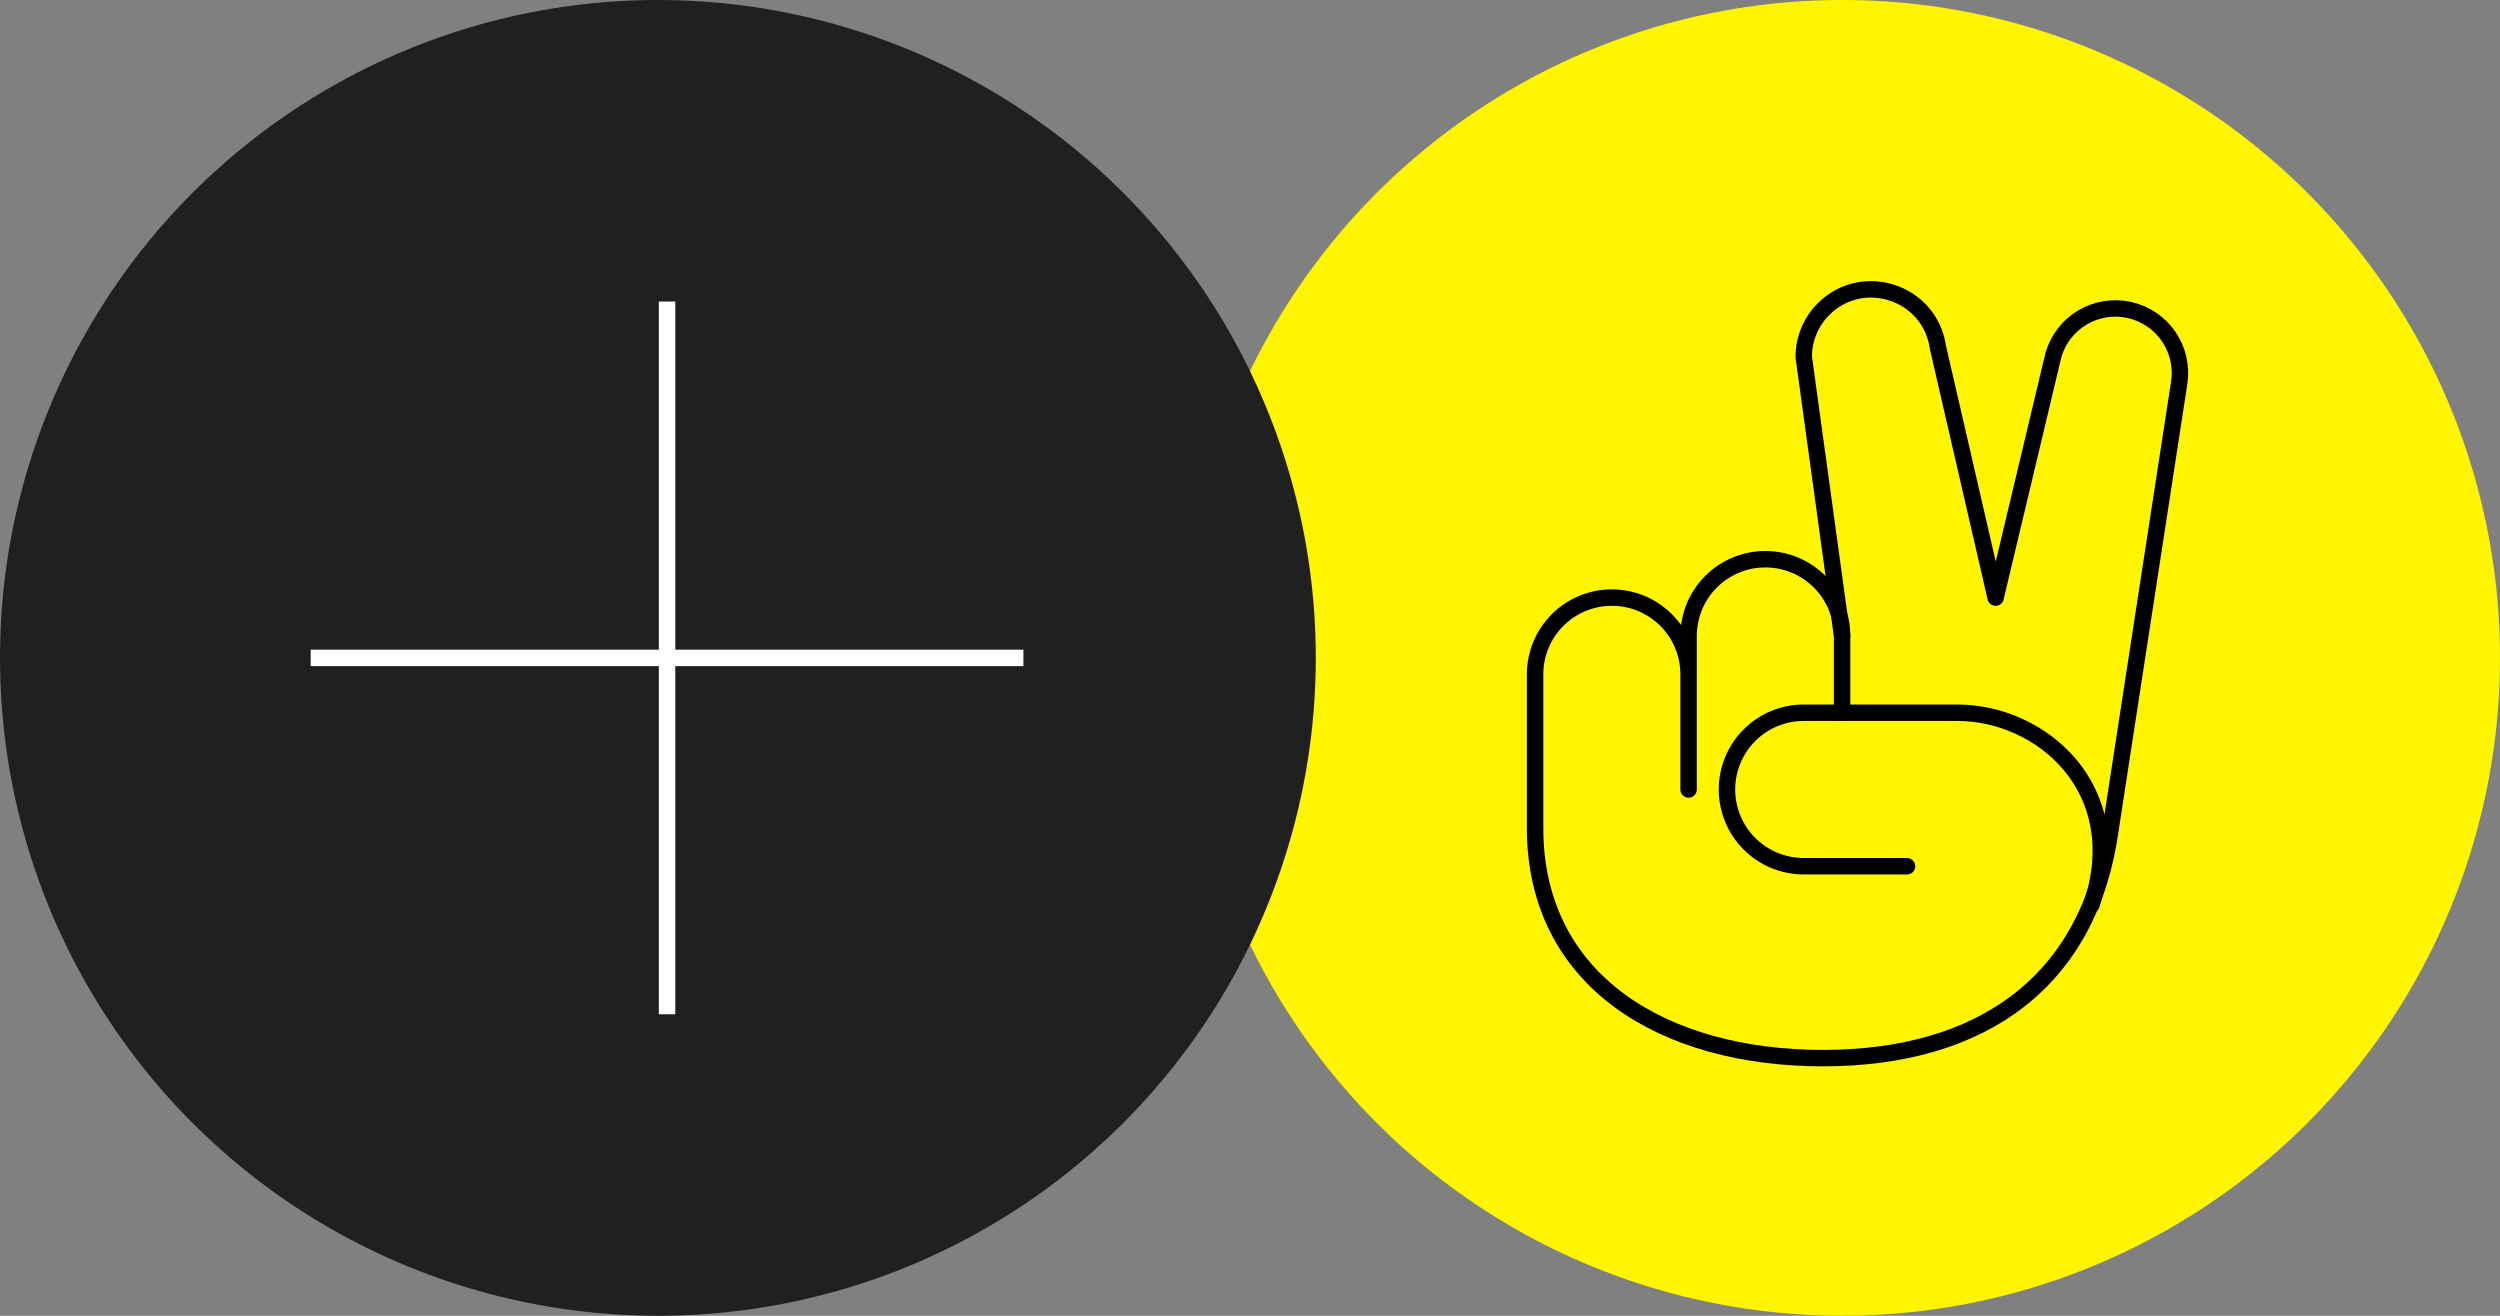
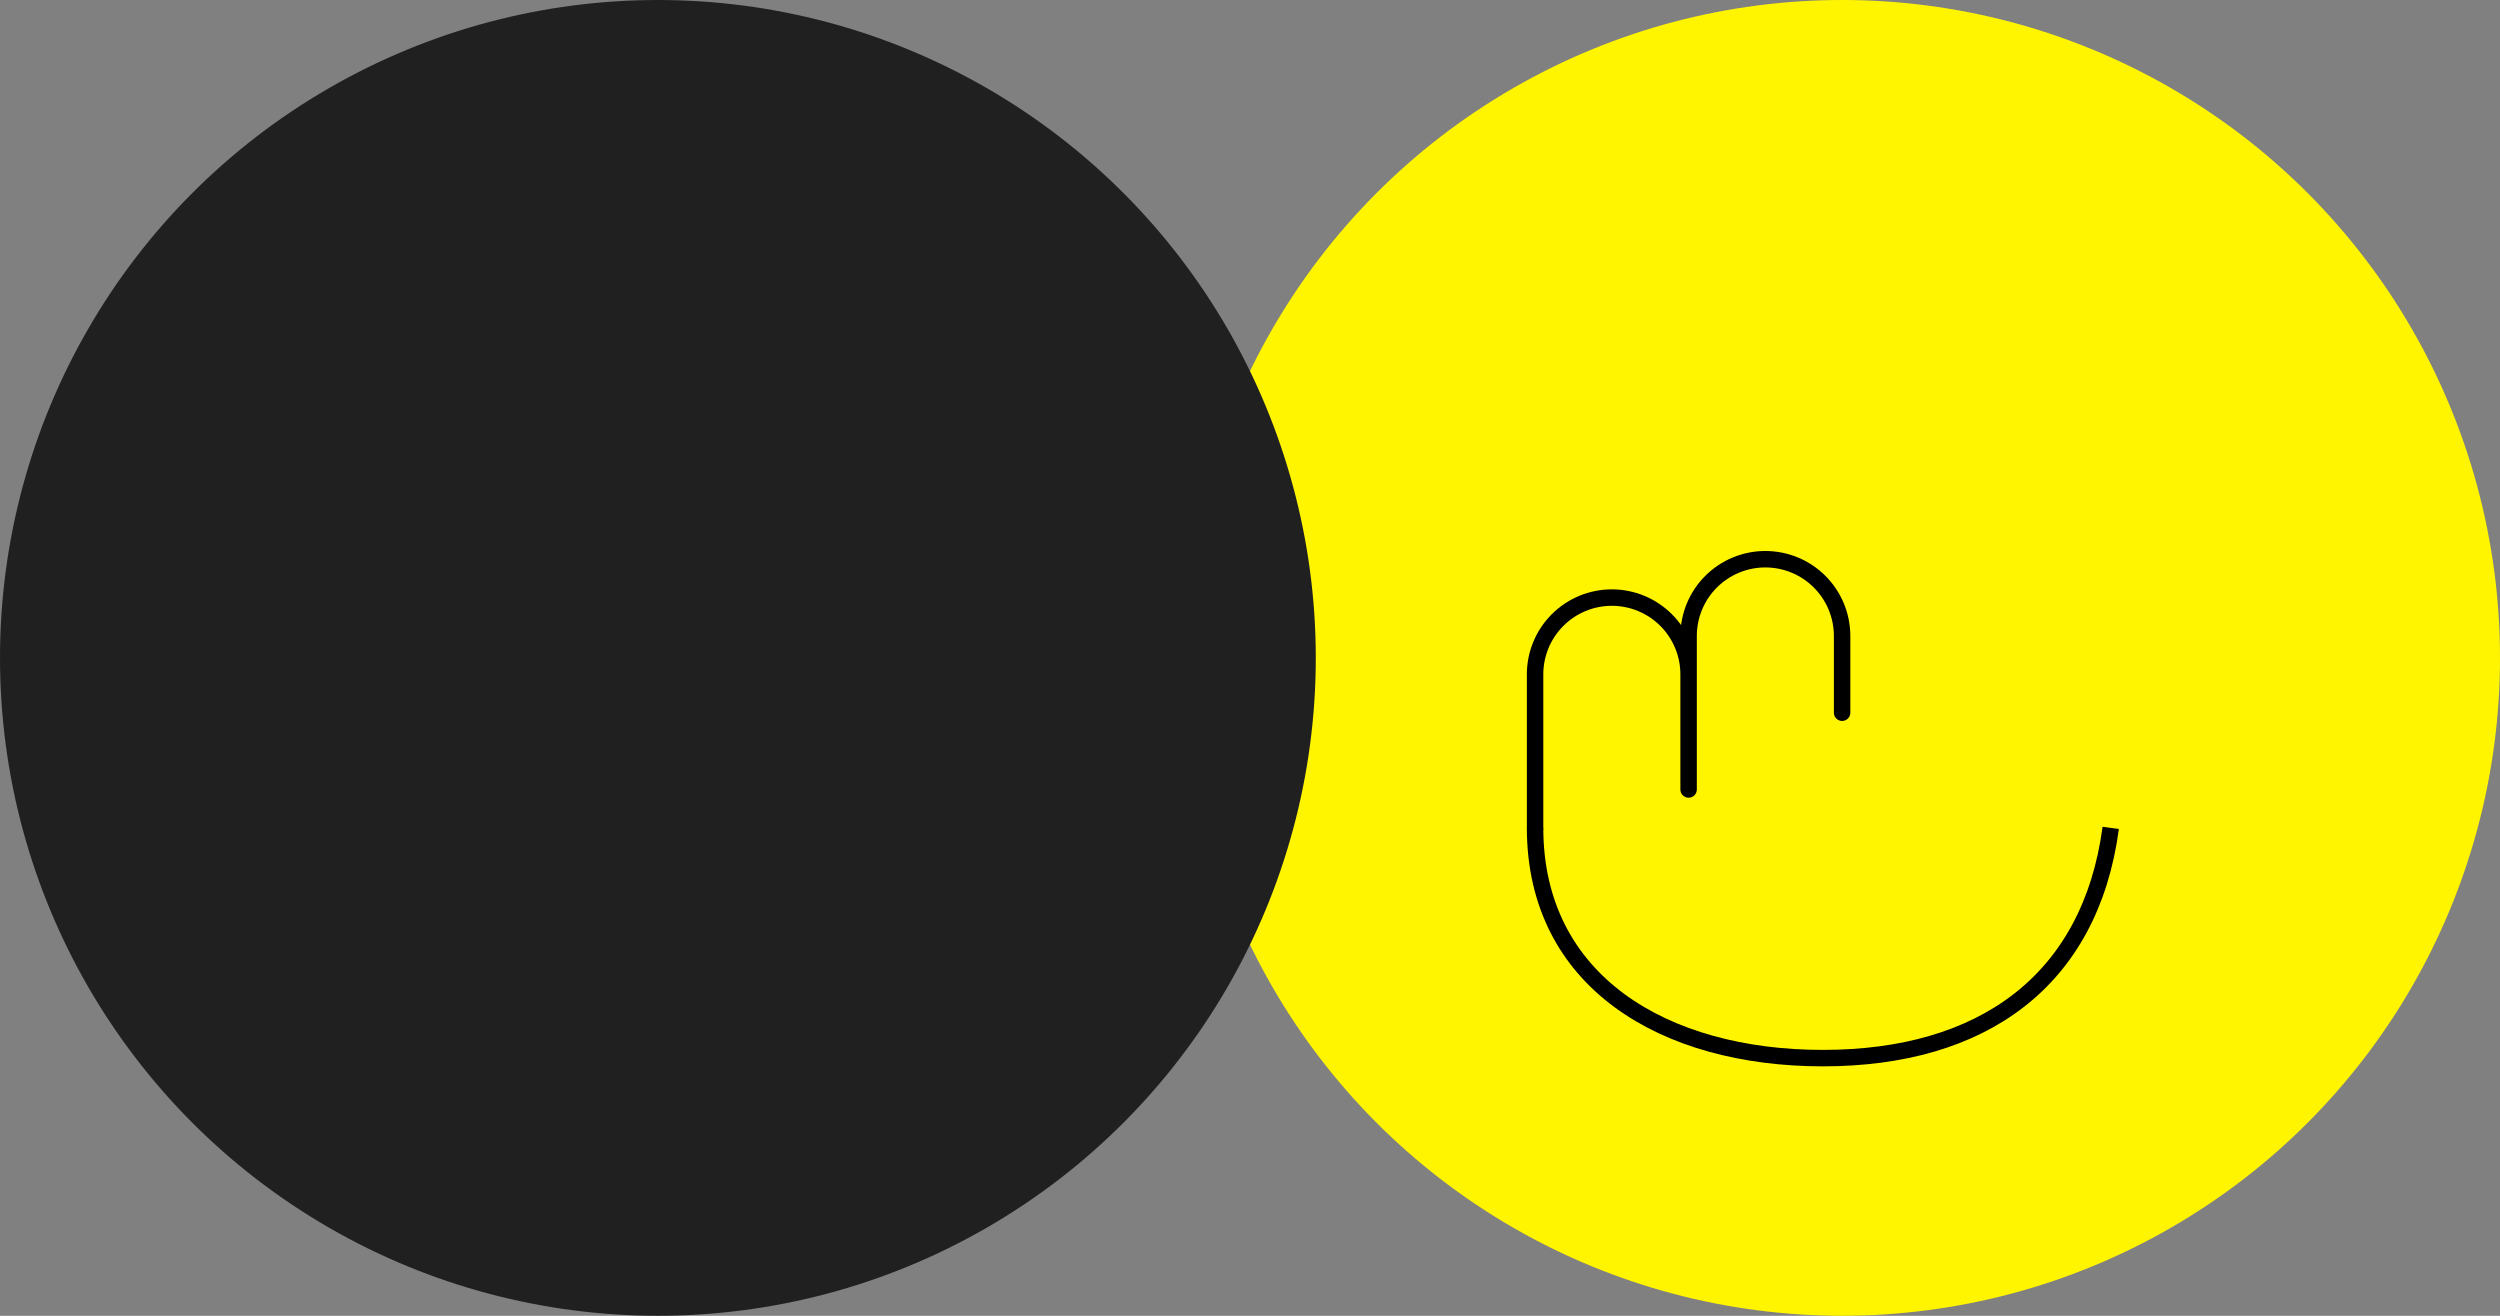
<svg xmlns="http://www.w3.org/2000/svg" width="152" height="80" viewBox="0 0 152 80" fill="none">
  <rect x="0" y="0" width="152" height="80" fill="#808080" stroke="none" />
  <circle cx="112" cy="40" r="40" fill="#FFF500" />
  <circle cx="40" cy="40" r="40" fill="#202020" />
-   <path d="M18.89 40H62.223" stroke="white" />
-   <path d="M40.557 18.334L40.557 61.667" stroke="white" />
-   <path d="M112 38.667L109.667 21.699C109.667 20.611 110.098 19.568 110.868 18.798C113.258 16.409 117.348 17.772 117.826 21.118L121.333 36.333L124.852 21.568C125.133 20.614 125.767 19.802 126.624 19.297C127.481 18.791 128.499 18.631 129.47 18.847C130.441 19.064 131.294 19.641 131.856 20.462C132.418 21.284 132.646 22.288 132.496 23.271L128.333 50.333" stroke="black" stroke-linecap="round" stroke-linejoin="round" />
  <path d="M128.333 50.334C127.083 59.667 120.498 64.334 110.833 64.334C101.169 64.334 93.333 59.667 93.333 50.334" stroke="black" />
  <path d="M93.333 50.333V41C93.333 39.762 93.825 38.575 94.7 37.7C95.575 36.825 96.762 36.333 98 36.333C99.238 36.333 100.425 36.825 101.3 37.7C102.175 38.575 102.667 39.762 102.667 41M112 43.333V38.667C112 37.429 111.508 36.242 110.633 35.367C109.758 34.492 108.571 34 107.333 34C106.096 34 104.909 34.492 104.033 35.367C103.158 36.242 102.667 37.429 102.667 38.667V48" stroke="black" stroke-linecap="round" stroke-linejoin="round" />
-   <path d="M115.948 52.667H109.667C108.429 52.667 107.242 52.175 106.367 51.3C105.492 50.425 105 49.238 105 48C105 46.763 105.492 45.575 106.367 44.7C107.242 43.825 108.429 43.334 109.667 43.334H119C124.157 43.334 129.5 48 127.167 55" stroke="black" stroke-linecap="round" stroke-linejoin="round" />
</svg>